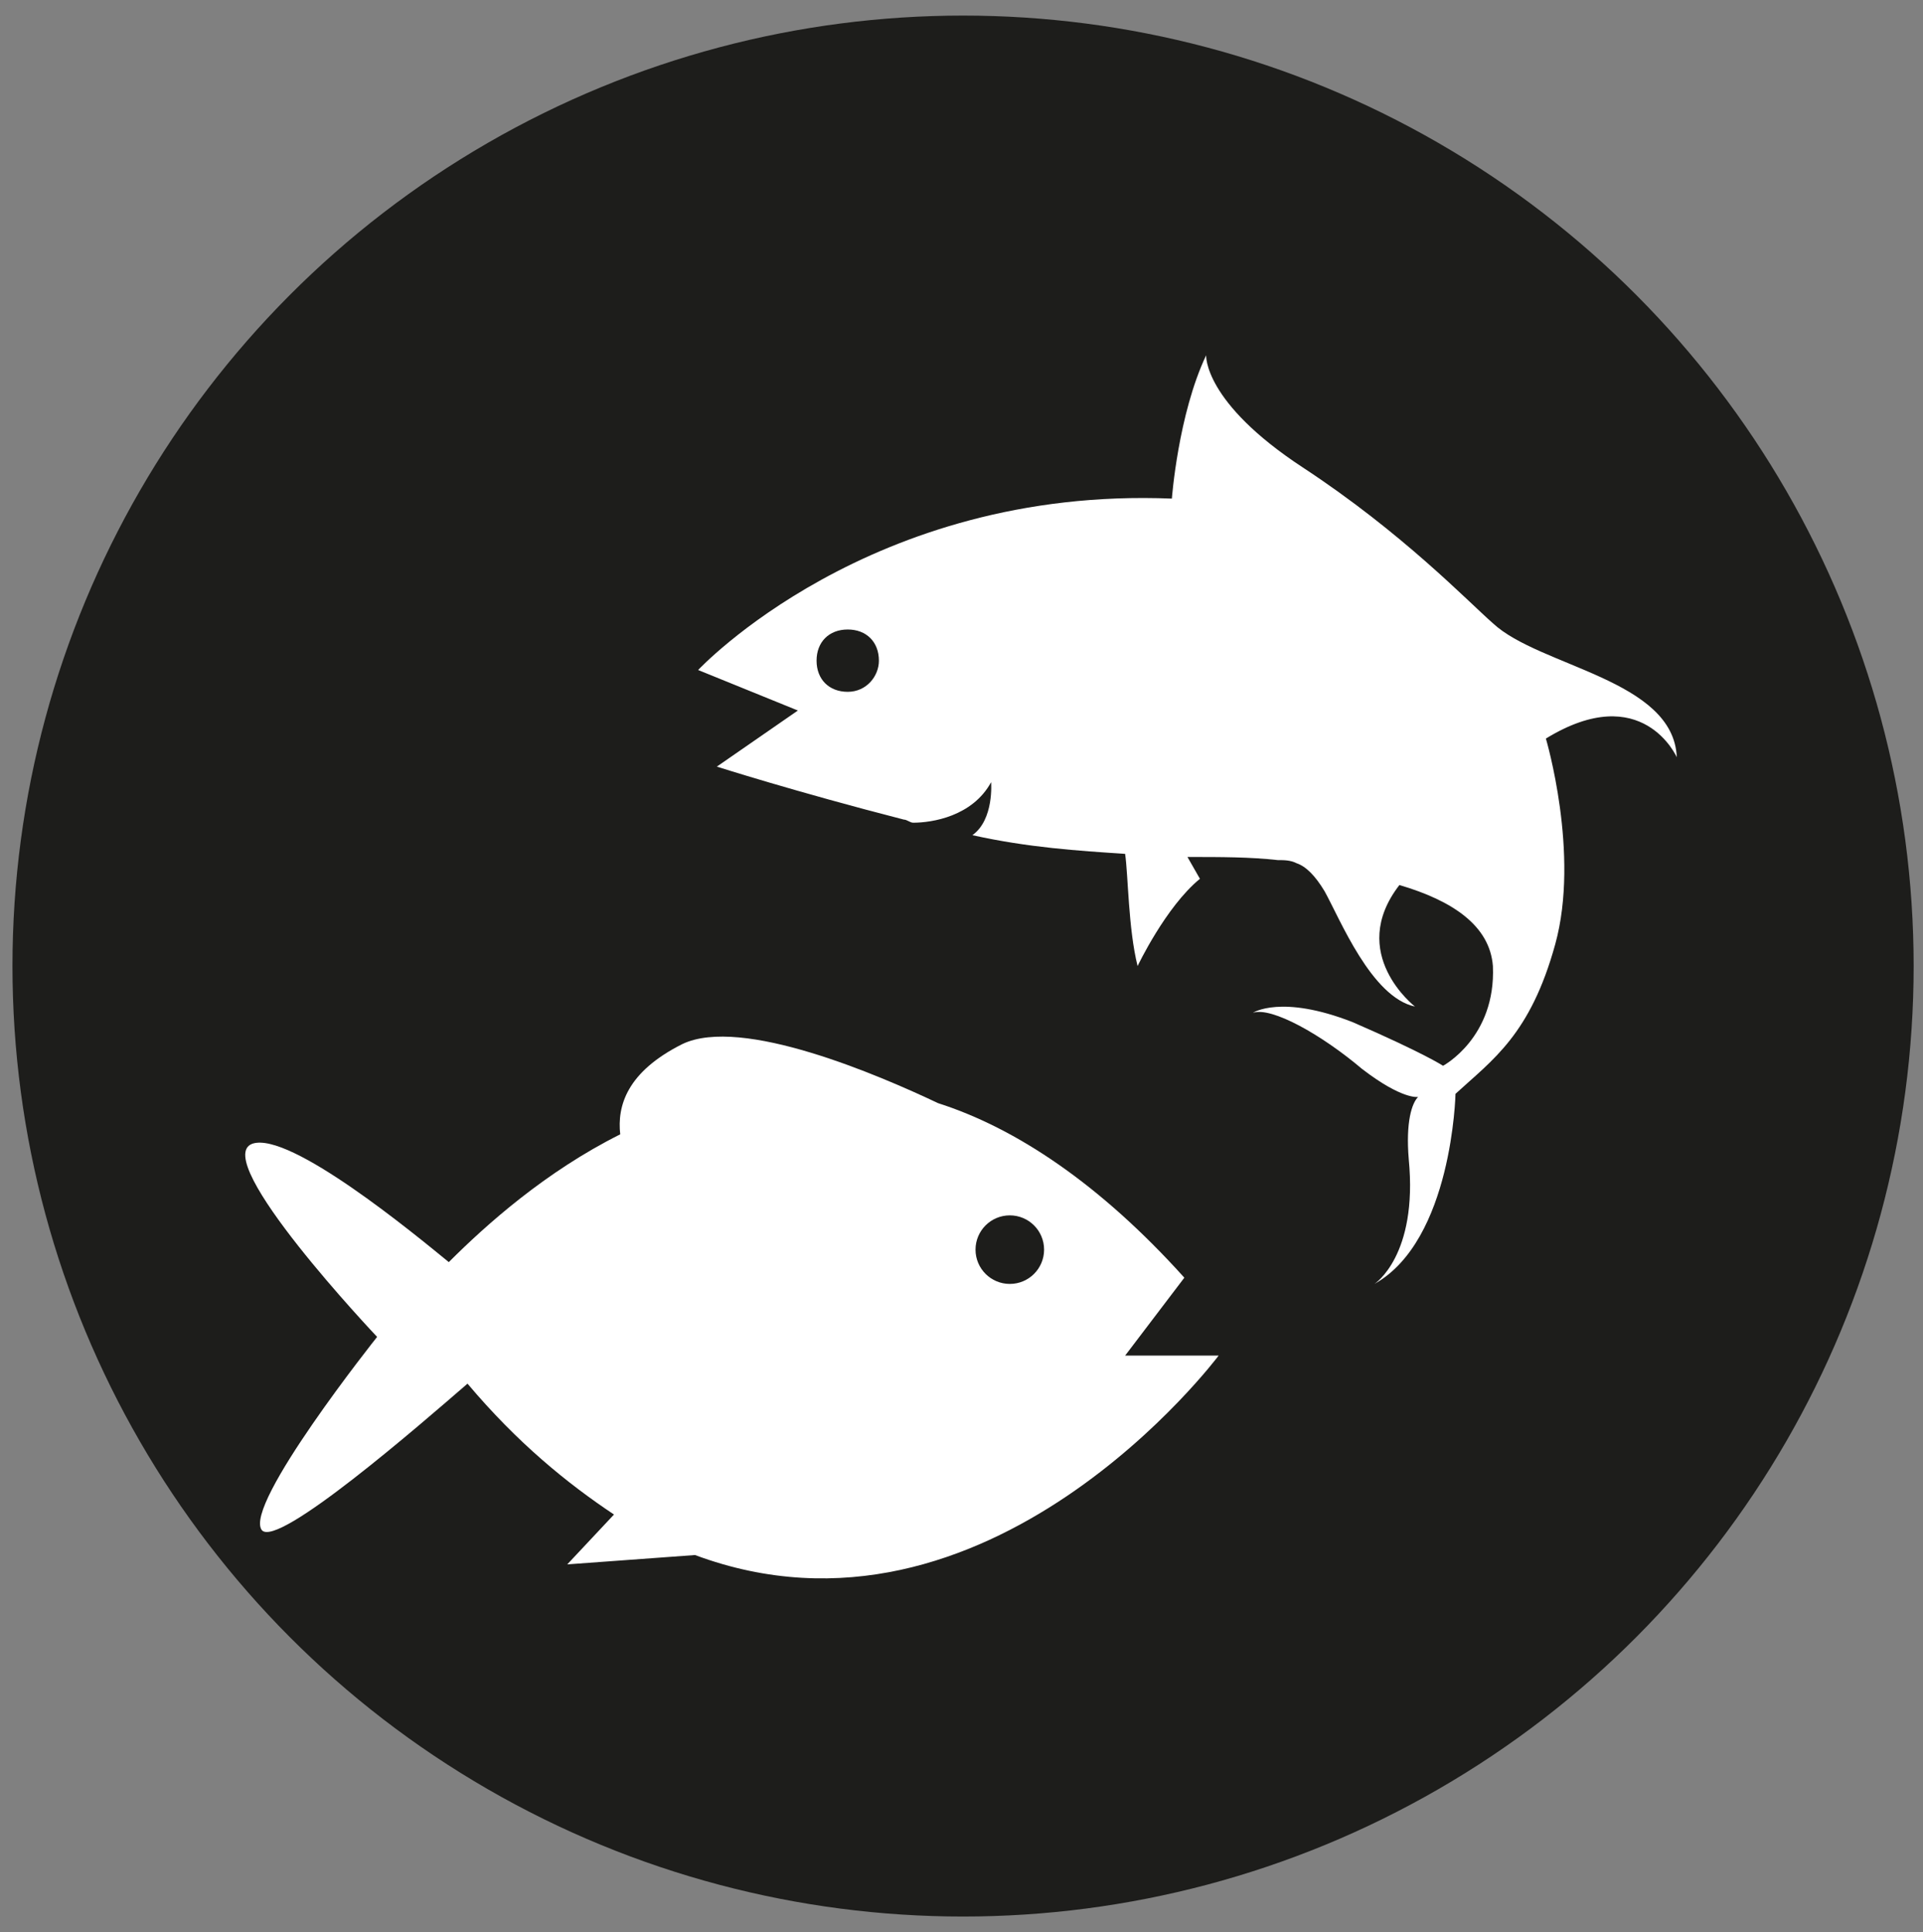
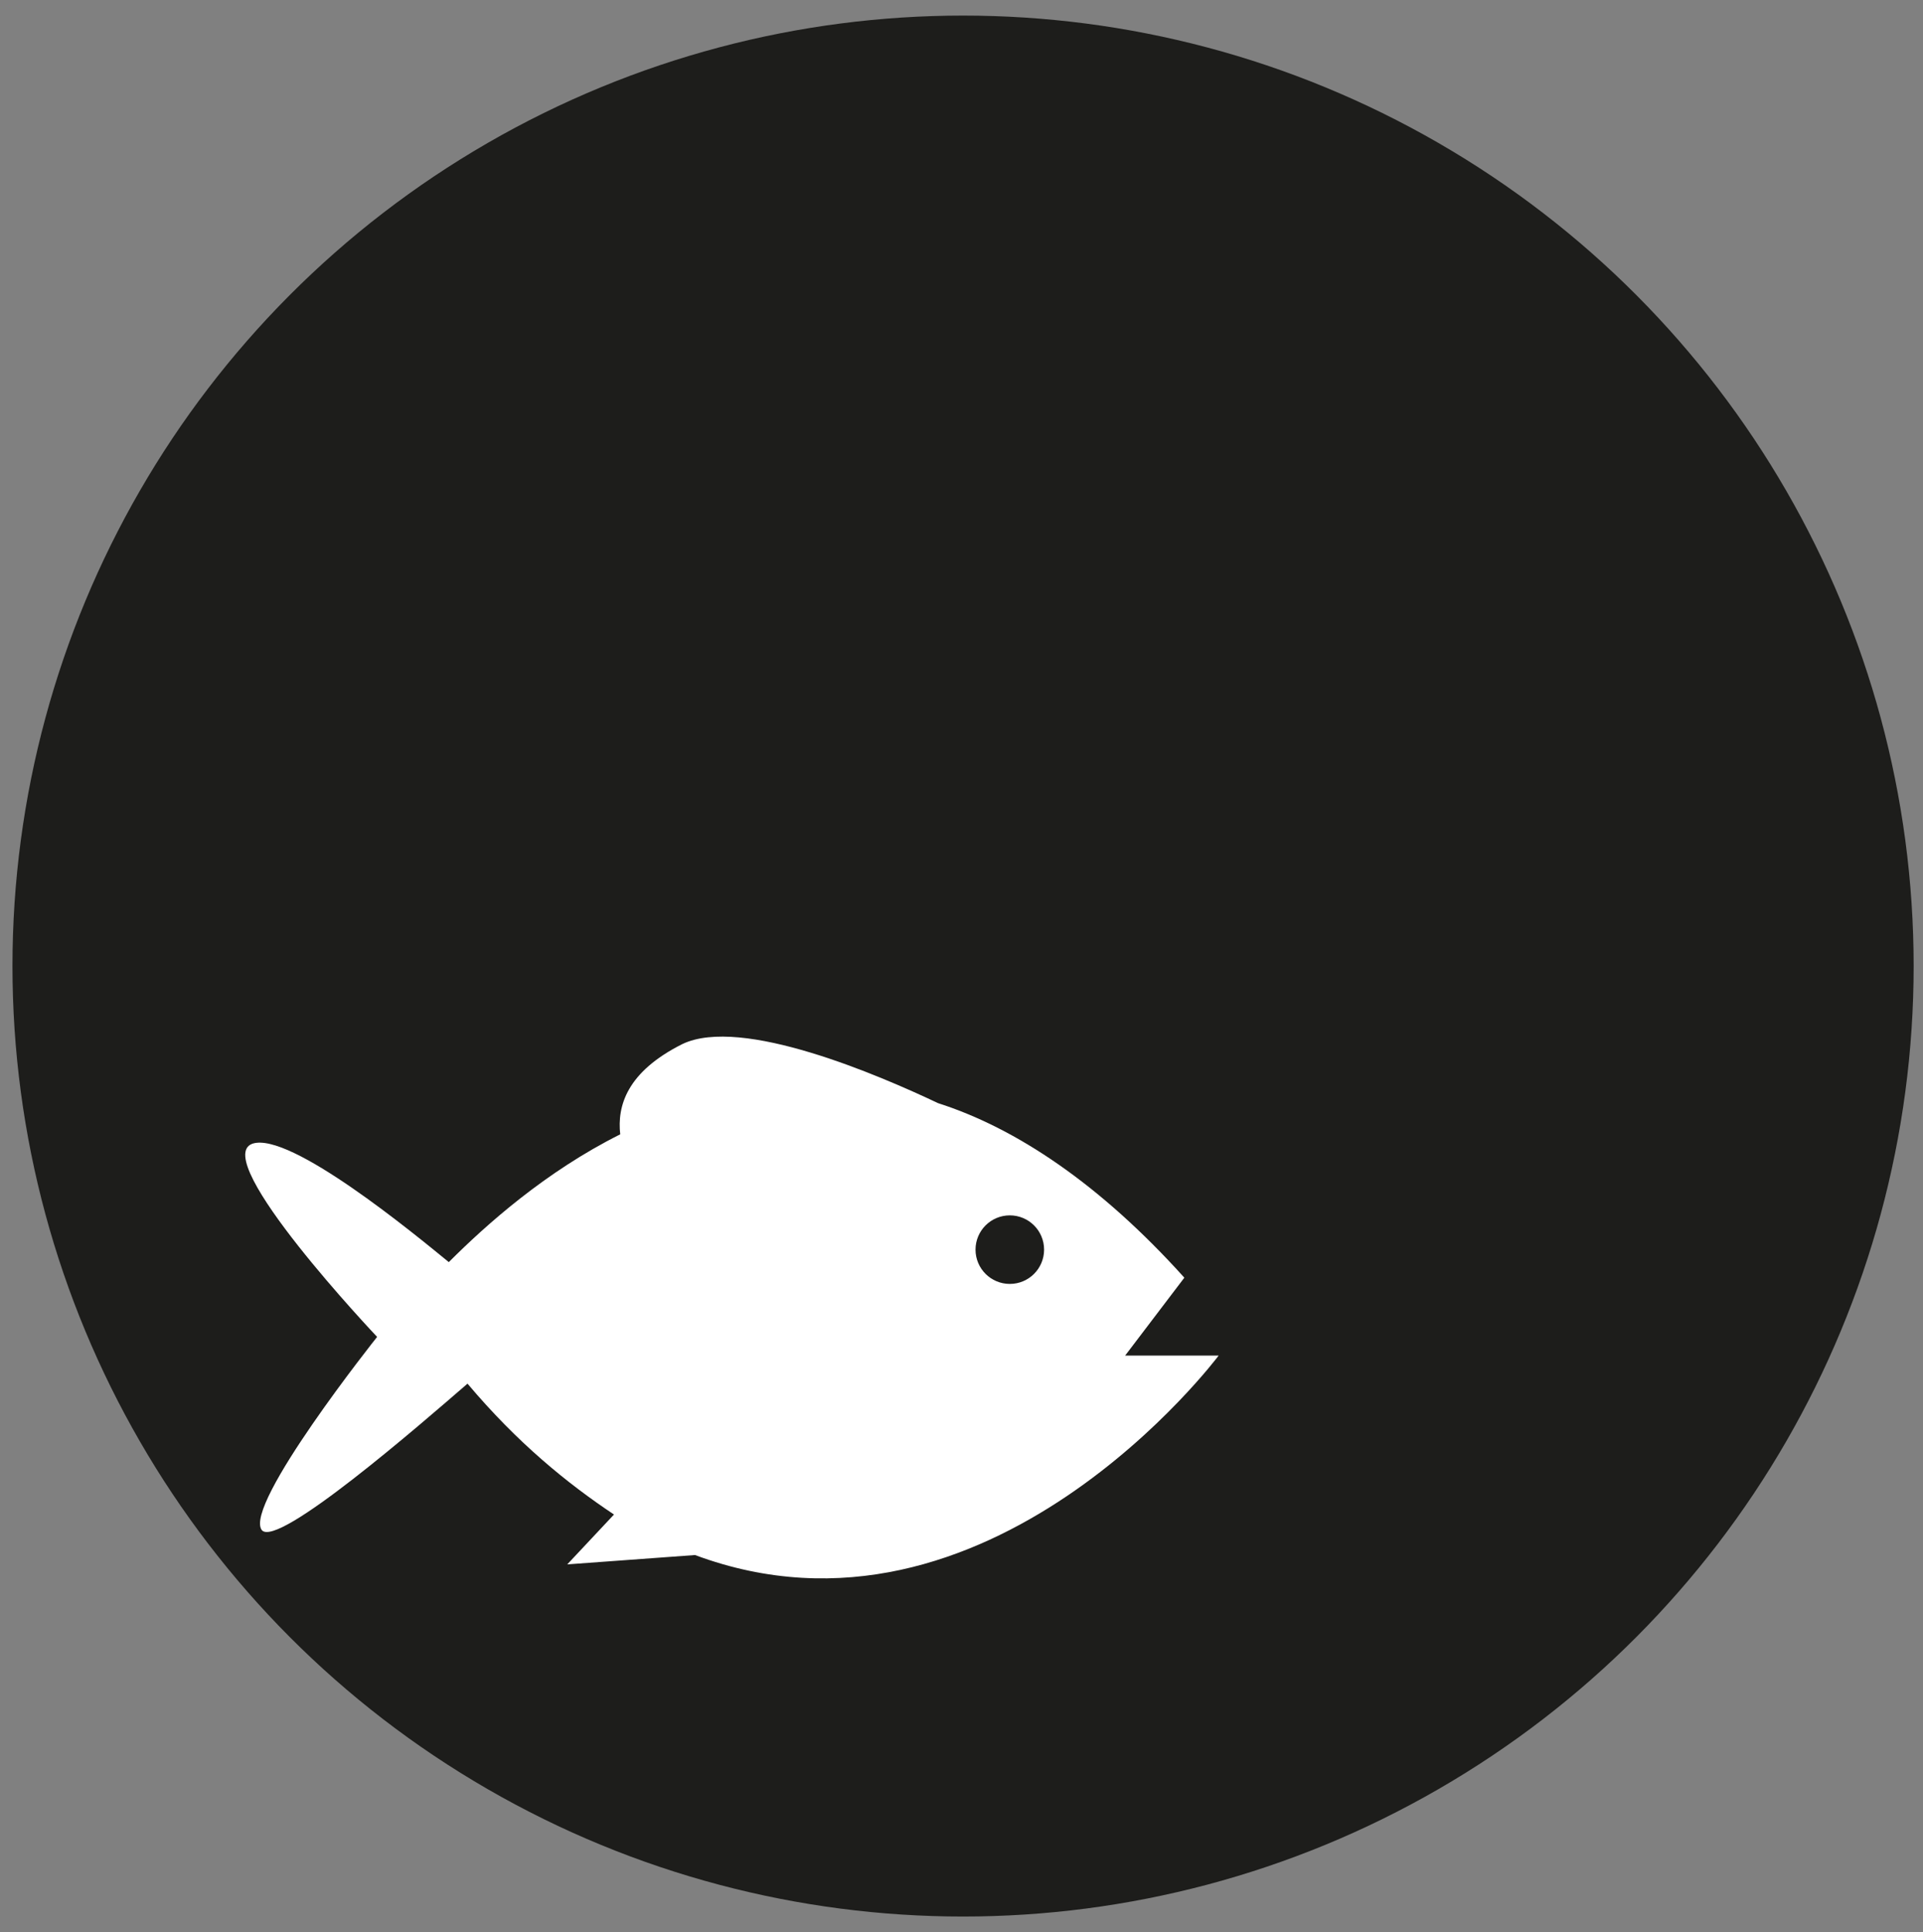
<svg xmlns="http://www.w3.org/2000/svg" version="1.1" id="Livello_1" x="0px" y="0px" viewBox="0 0 61.7 62" style="enable-background:new 0 0 61.7 62;" xml:space="preserve">
  <rect x="0" y="0" width="61.7" height="62" fill="#808080" stroke="none" />
  <style type="text/css"> .st0{fill:#1D1D1B;} .st1{fill:#FFFFFF;} </style>
  <g id="Livello_1_2_">
    <g id="Livello_1_1_">
      <circle class="st0" cx="30.9" cy="31" r="30.5" />
    </g>
  </g>
  <g>
    <g id="Livello_2_1_">
-       <path class="st1" d="M47.9,20c-0.8-0.7-2.9-2.9-6.1-5s-3.1-3.6-3.1-3.6c-0.9,1.9-1.1,4.6-1.1,4.6c-9.7-0.4-15.2,5.5-15.2,5.5 l3.2,1.3L23,24.6c0,0,2.5,0.8,6,1.7c0.1,0,0.2,0.1,0.3,0.1c0.6,0,1.9-0.2,2.5-1.3c0,0,0.1,1.2-0.6,1.7c1.8,0.4,3.4,0.5,4.9,0.6 c0.1,0.7,0.1,2.4,0.4,3.6c0,0,0.9-1.9,2-2.8l-0.4-0.7c1.1,0,2,0,2.9,0.1c0.2,0,0.4,0,0.6,0.1c0.3,0.1,0.6,0.4,0.9,0.9 c0.5,0.9,1.5,3.4,2.9,3.7c0,0-2.2-1.7-0.5-3.9c1.7,0.5,2.9,1.3,3,2.6c0.1,2.3-1.6,3.2-1.6,3.2s-0.6-0.4-2.9-1.4 c-2.3-0.9-3.2-0.3-3.2-0.3c0.6-0.2,2.2,0.7,3.5,1.8c1.3,1,1.8,0.9,1.8,0.9c-0.2,0.2-0.4,0.8-0.3,2c0.3,3.1-1.1,4-1.1,4 c2.5-1.4,2.6-6.1,2.6-6.1c1.2-1.1,2.4-1.9,3.2-4.8c0.8-2.9-0.3-6.6-0.3-6.6c3.1-1.9,4.2,0.6,4.2,0.6C53.7,21.8,49.4,21.4,47.9,20z M27.2,22.2c-0.6,0-1-0.4-1-1c0-0.6,0.4-1,1-1c0.6,0,1,0.4,1,1C28.2,21.7,27.8,22.2,27.2,22.2z" />
-     </g>
+       </g>
    <g>
      <path class="st1" d="M36.1,43.5L38,41c-2.7-3-5.4-4.8-7.9-5.6c-1.9-0.9-6.3-2.8-8.2-1.9c-1.8,0.9-2.1,2-2,2.9 c-2.4,1.2-4.3,2.9-5.5,4.1c-1.1-0.9-5.1-4.2-6.3-3.8c-1.4,0.5,4,6.2,4,6.2s-4.3,5.4-3.7,6.2c0.5,0.6,5.1-3.4,6.6-4.7 c1.6,1.9,3.2,3.2,4.7,4.2l-1.5,1.6l4.1-0.3c9.4,3.5,16.8-6.4,16.8-6.4L36.1,43.5z" />
      <circle class="st0" cx="32.4" cy="40.1" r="1.1" />
    </g>
  </g>
</svg>